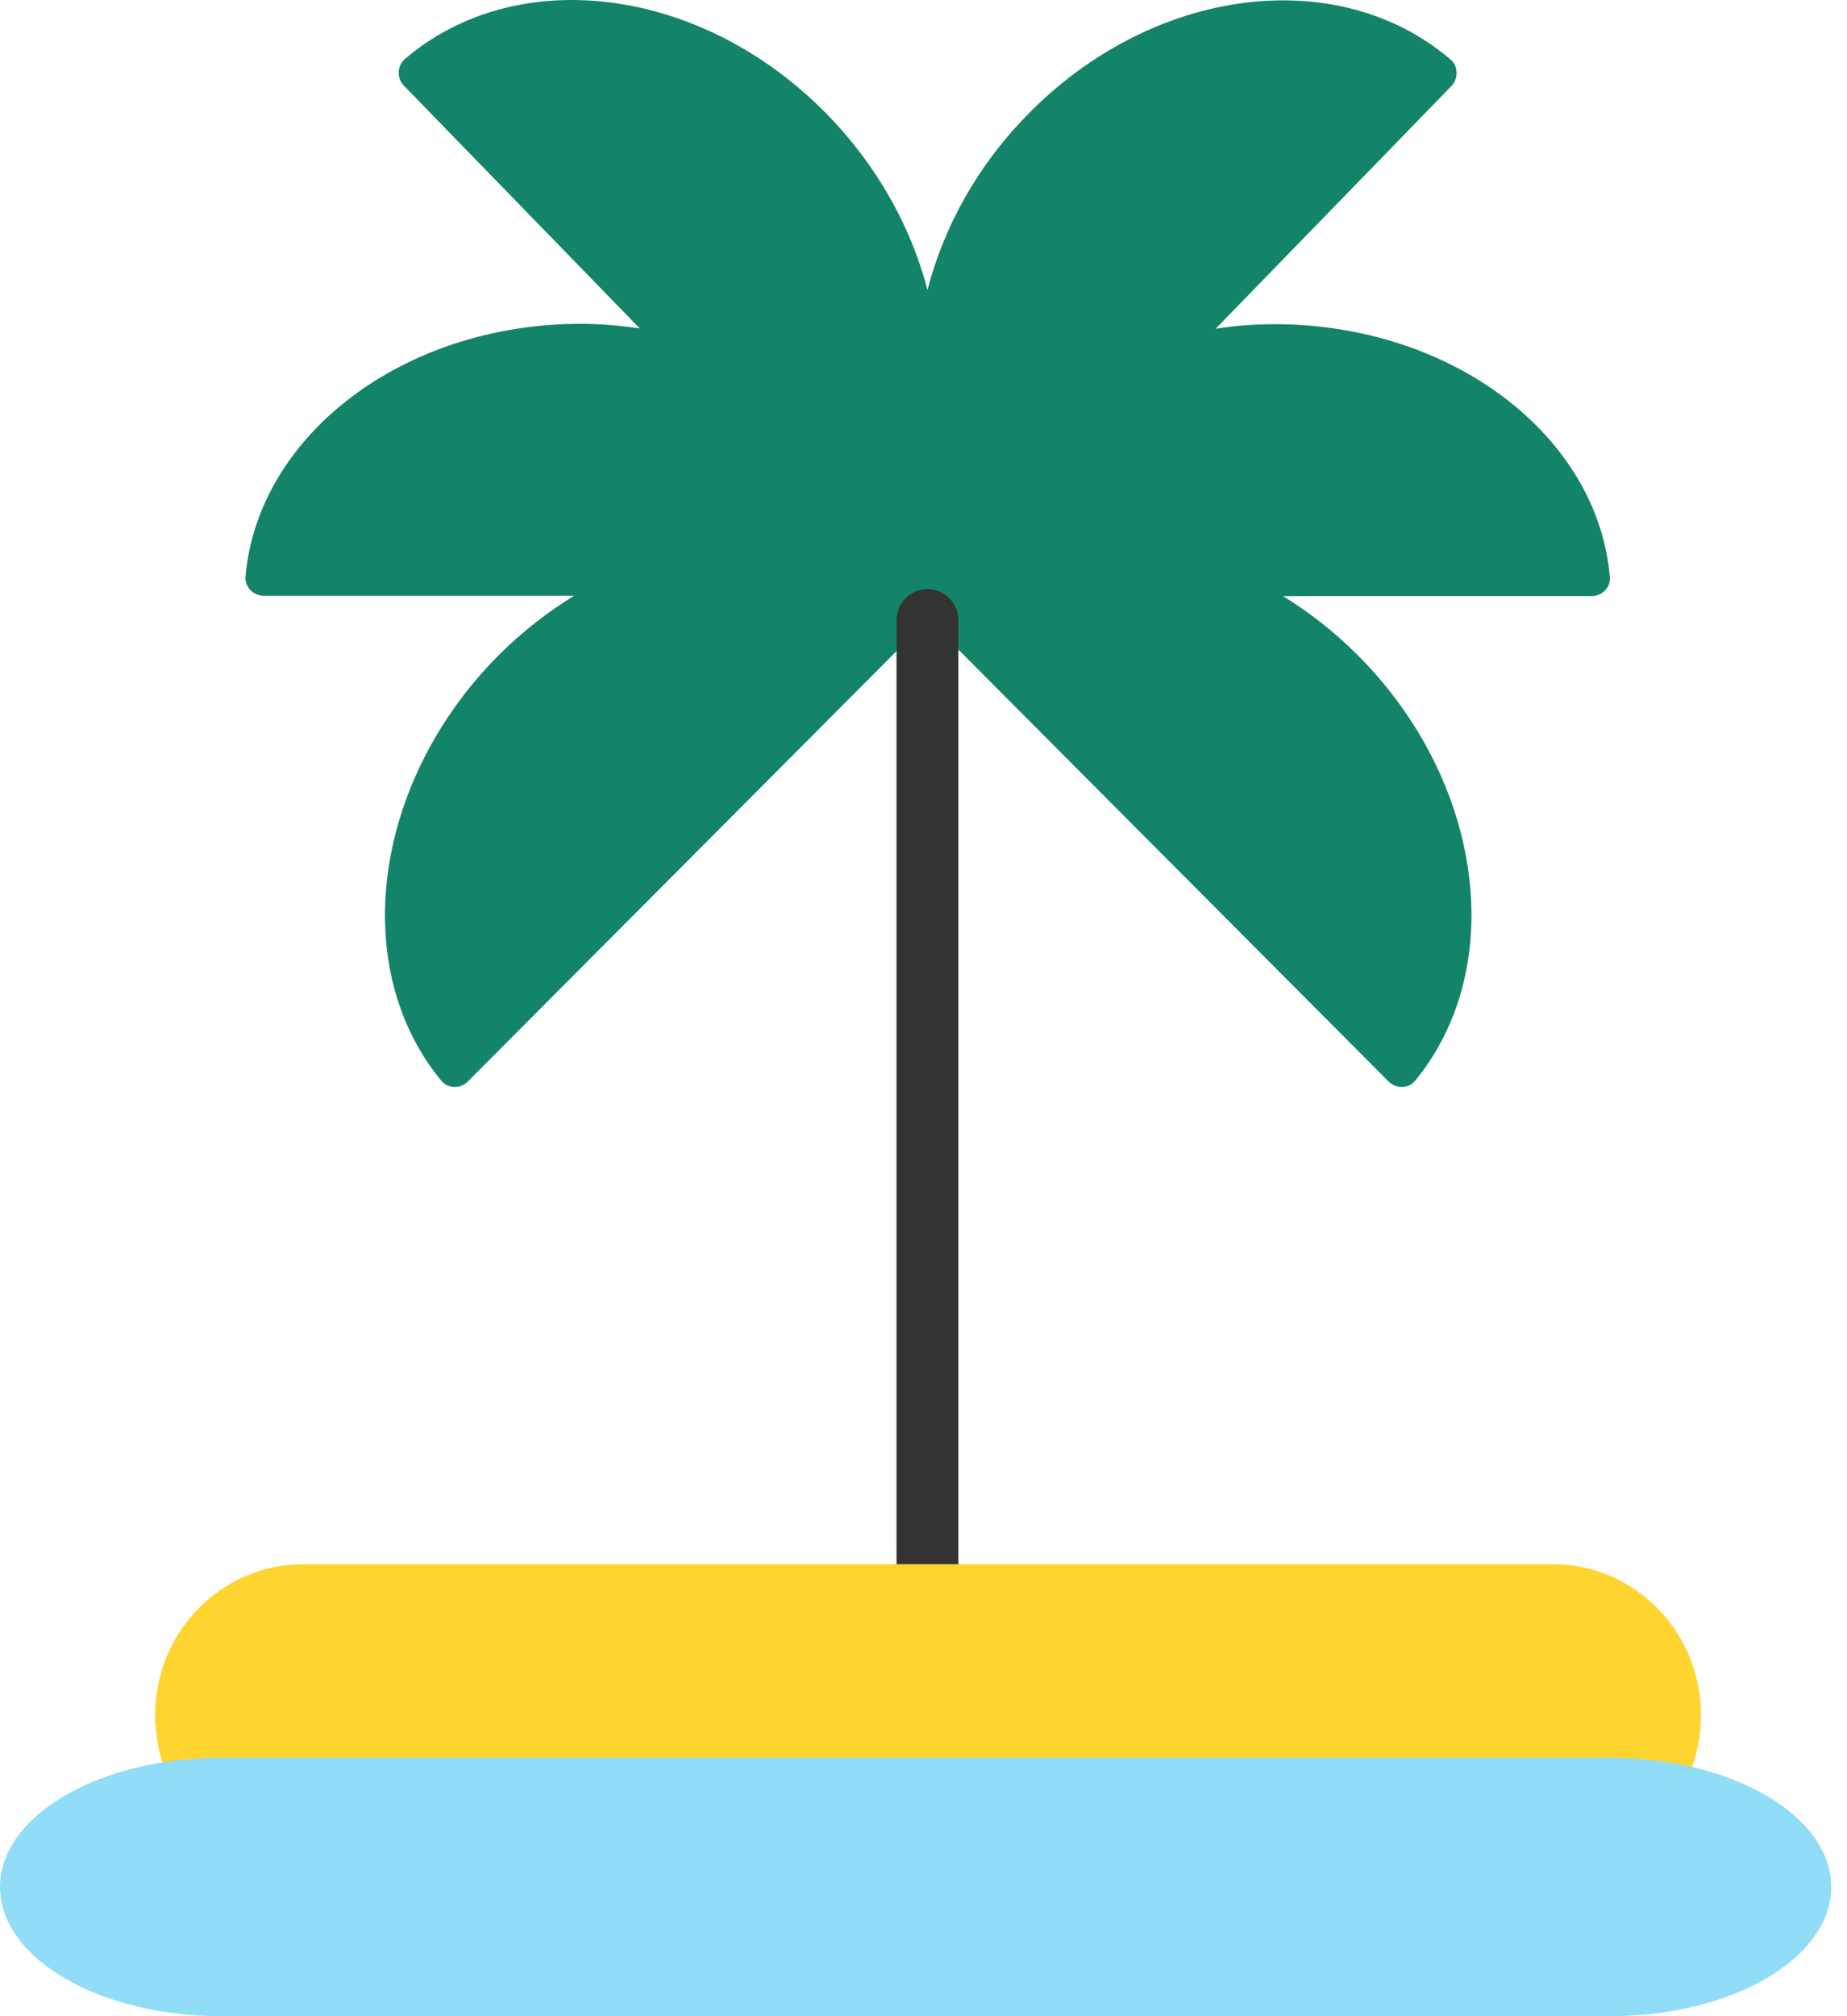
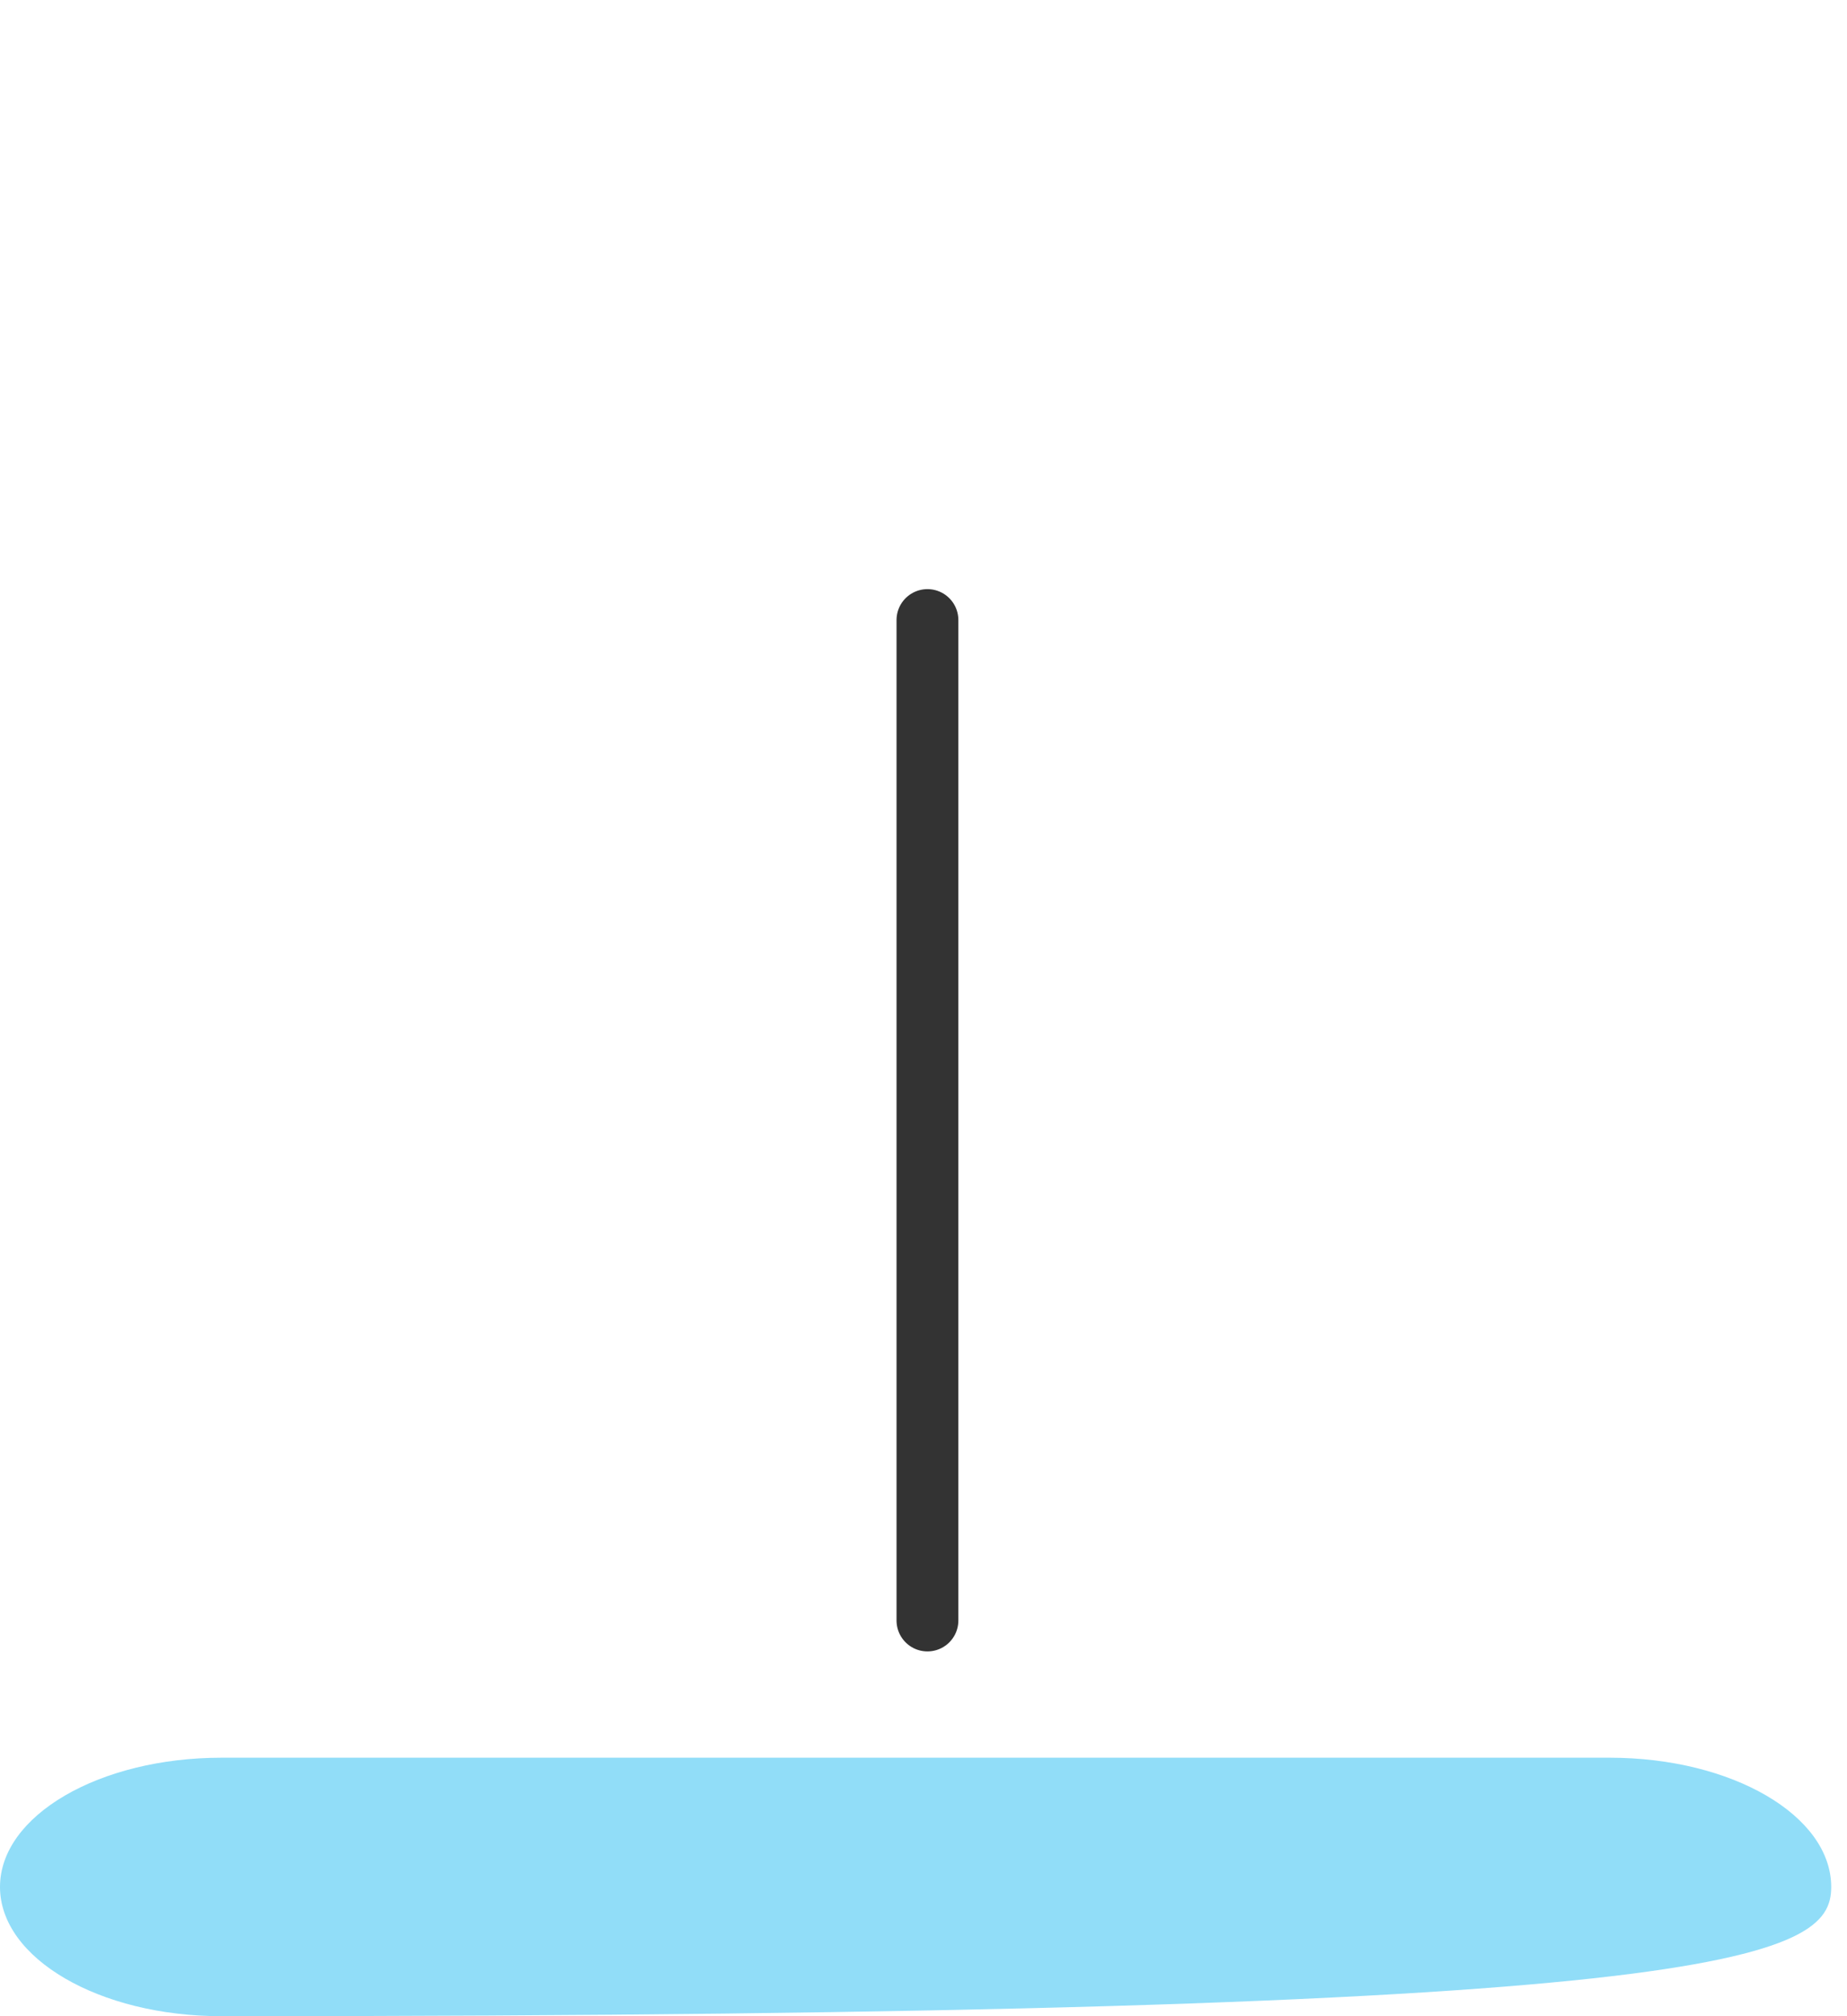
<svg xmlns="http://www.w3.org/2000/svg" width="44" height="48" viewBox="0 0 44 48" fill="none">
-   <path d="M30.53 14.191H37.922C38.163 14.191 38.377 13.983 38.35 13.738C38.065 10.374 34.592 7.718 30.361 7.718C29.879 7.718 29.415 7.754 28.959 7.827L34.574 2.051C34.744 1.879 34.744 1.571 34.556 1.417C31.869 -0.877 27.451 -0.324 24.46 2.749C23.264 3.973 22.478 5.424 22.095 6.902C21.711 5.433 20.925 3.982 19.729 2.749C16.738 -0.333 12.32 -0.886 9.642 1.408C9.454 1.571 9.454 1.87 9.624 2.042L15.239 7.817C14.783 7.754 14.319 7.709 13.837 7.709C9.606 7.709 6.142 10.365 5.848 13.729C5.83 13.973 6.035 14.182 6.276 14.182H13.677C13.043 14.572 12.436 15.043 11.882 15.596C8.865 18.625 8.303 23.058 10.516 25.733C10.677 25.923 10.972 25.923 11.141 25.751L22.103 14.753H22.121L33.083 25.751C33.262 25.923 33.556 25.923 33.708 25.733C35.922 23.049 35.36 18.615 32.343 15.596C31.78 15.034 31.173 14.563 30.548 14.182L30.53 14.191Z" fill="#138468" />
  <path d="M22.094 14.762V38.579" stroke="#333333" stroke-width="1.473" stroke-miterlimit="10" stroke-linecap="round" />
-   <path d="M36.985 37.238H7.232C5.28 37.238 3.697 38.845 3.697 40.828V40.837C3.697 42.82 5.28 44.427 7.232 44.427H36.985C38.937 44.427 40.52 42.82 40.52 40.837V40.828C40.52 38.845 38.937 37.238 36.985 37.238Z" fill="#FFD42F" />
-   <path d="M38.347 41.846H5.277C2.363 41.846 0 43.224 0 44.923C0 46.623 2.363 48 5.277 48H38.347C41.261 48 43.624 46.623 43.624 44.923C43.624 43.224 41.261 41.846 38.347 41.846Z" fill="#91DDF8" />
+   <path d="M38.347 41.846H5.277C2.363 41.846 0 43.224 0 44.923C0 46.623 2.363 48 5.277 48C41.261 48 43.624 46.623 43.624 44.923C43.624 43.224 41.261 41.846 38.347 41.846Z" fill="#91DDF8" />
</svg>